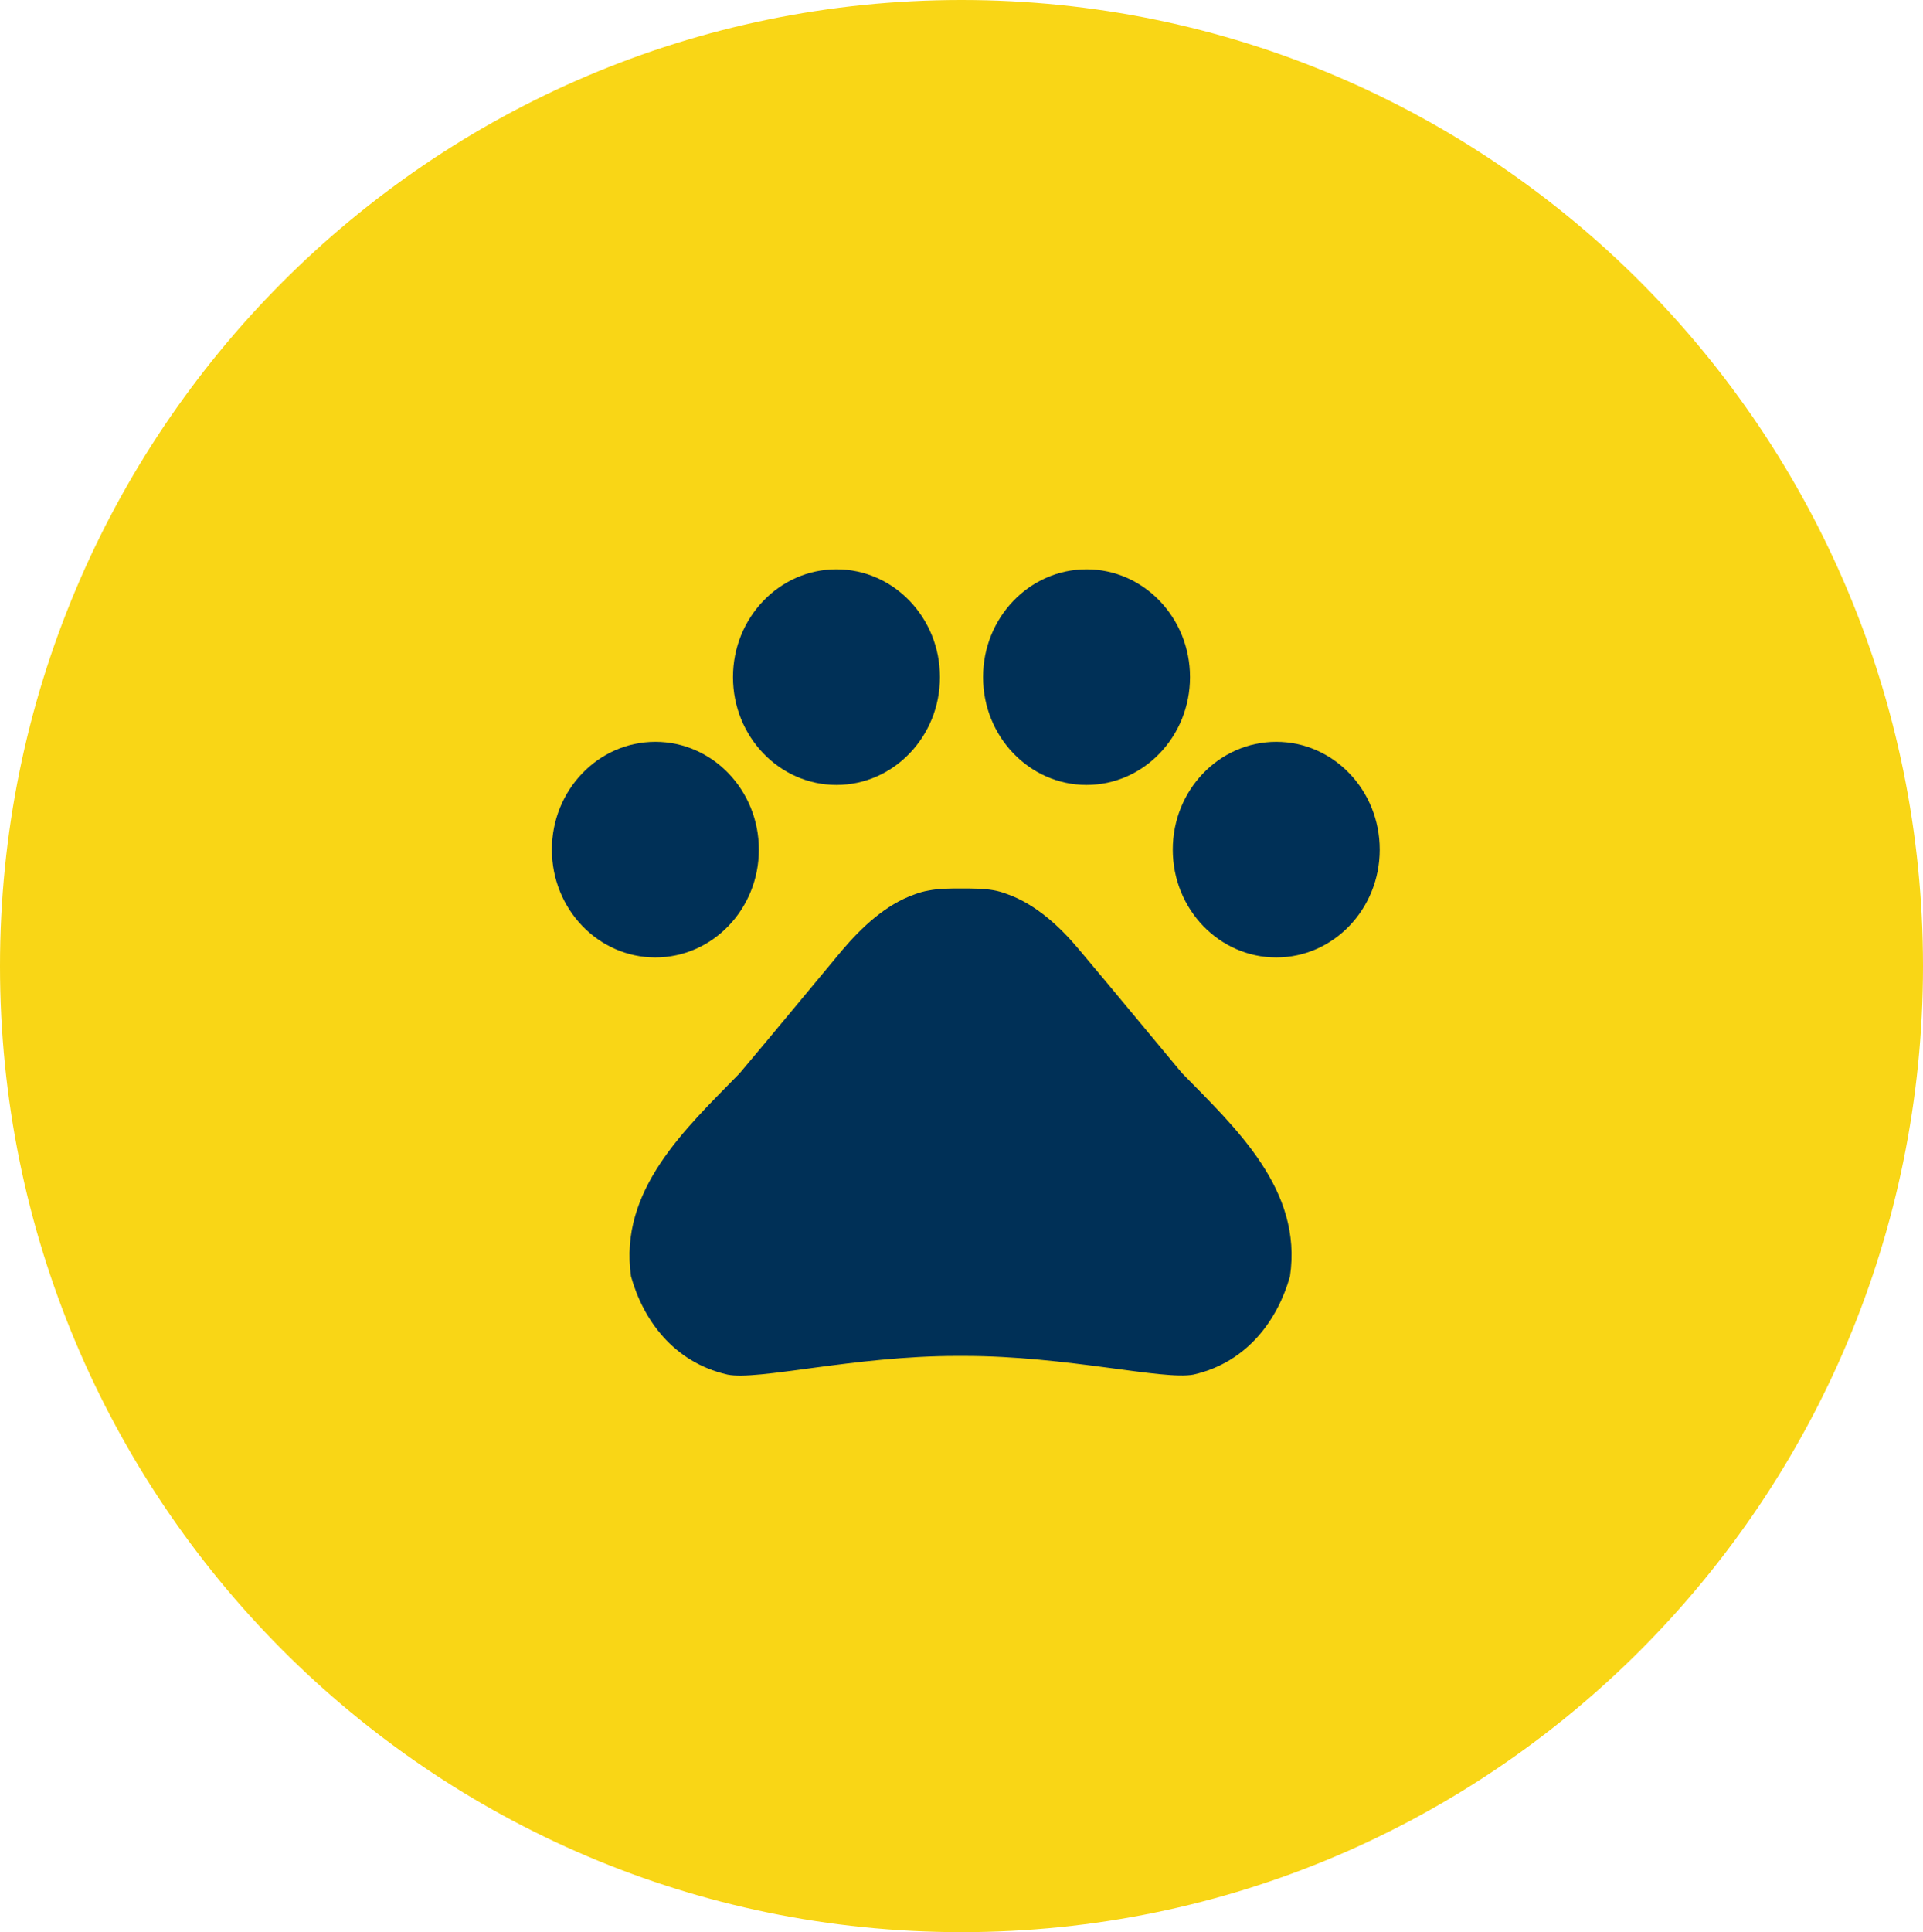
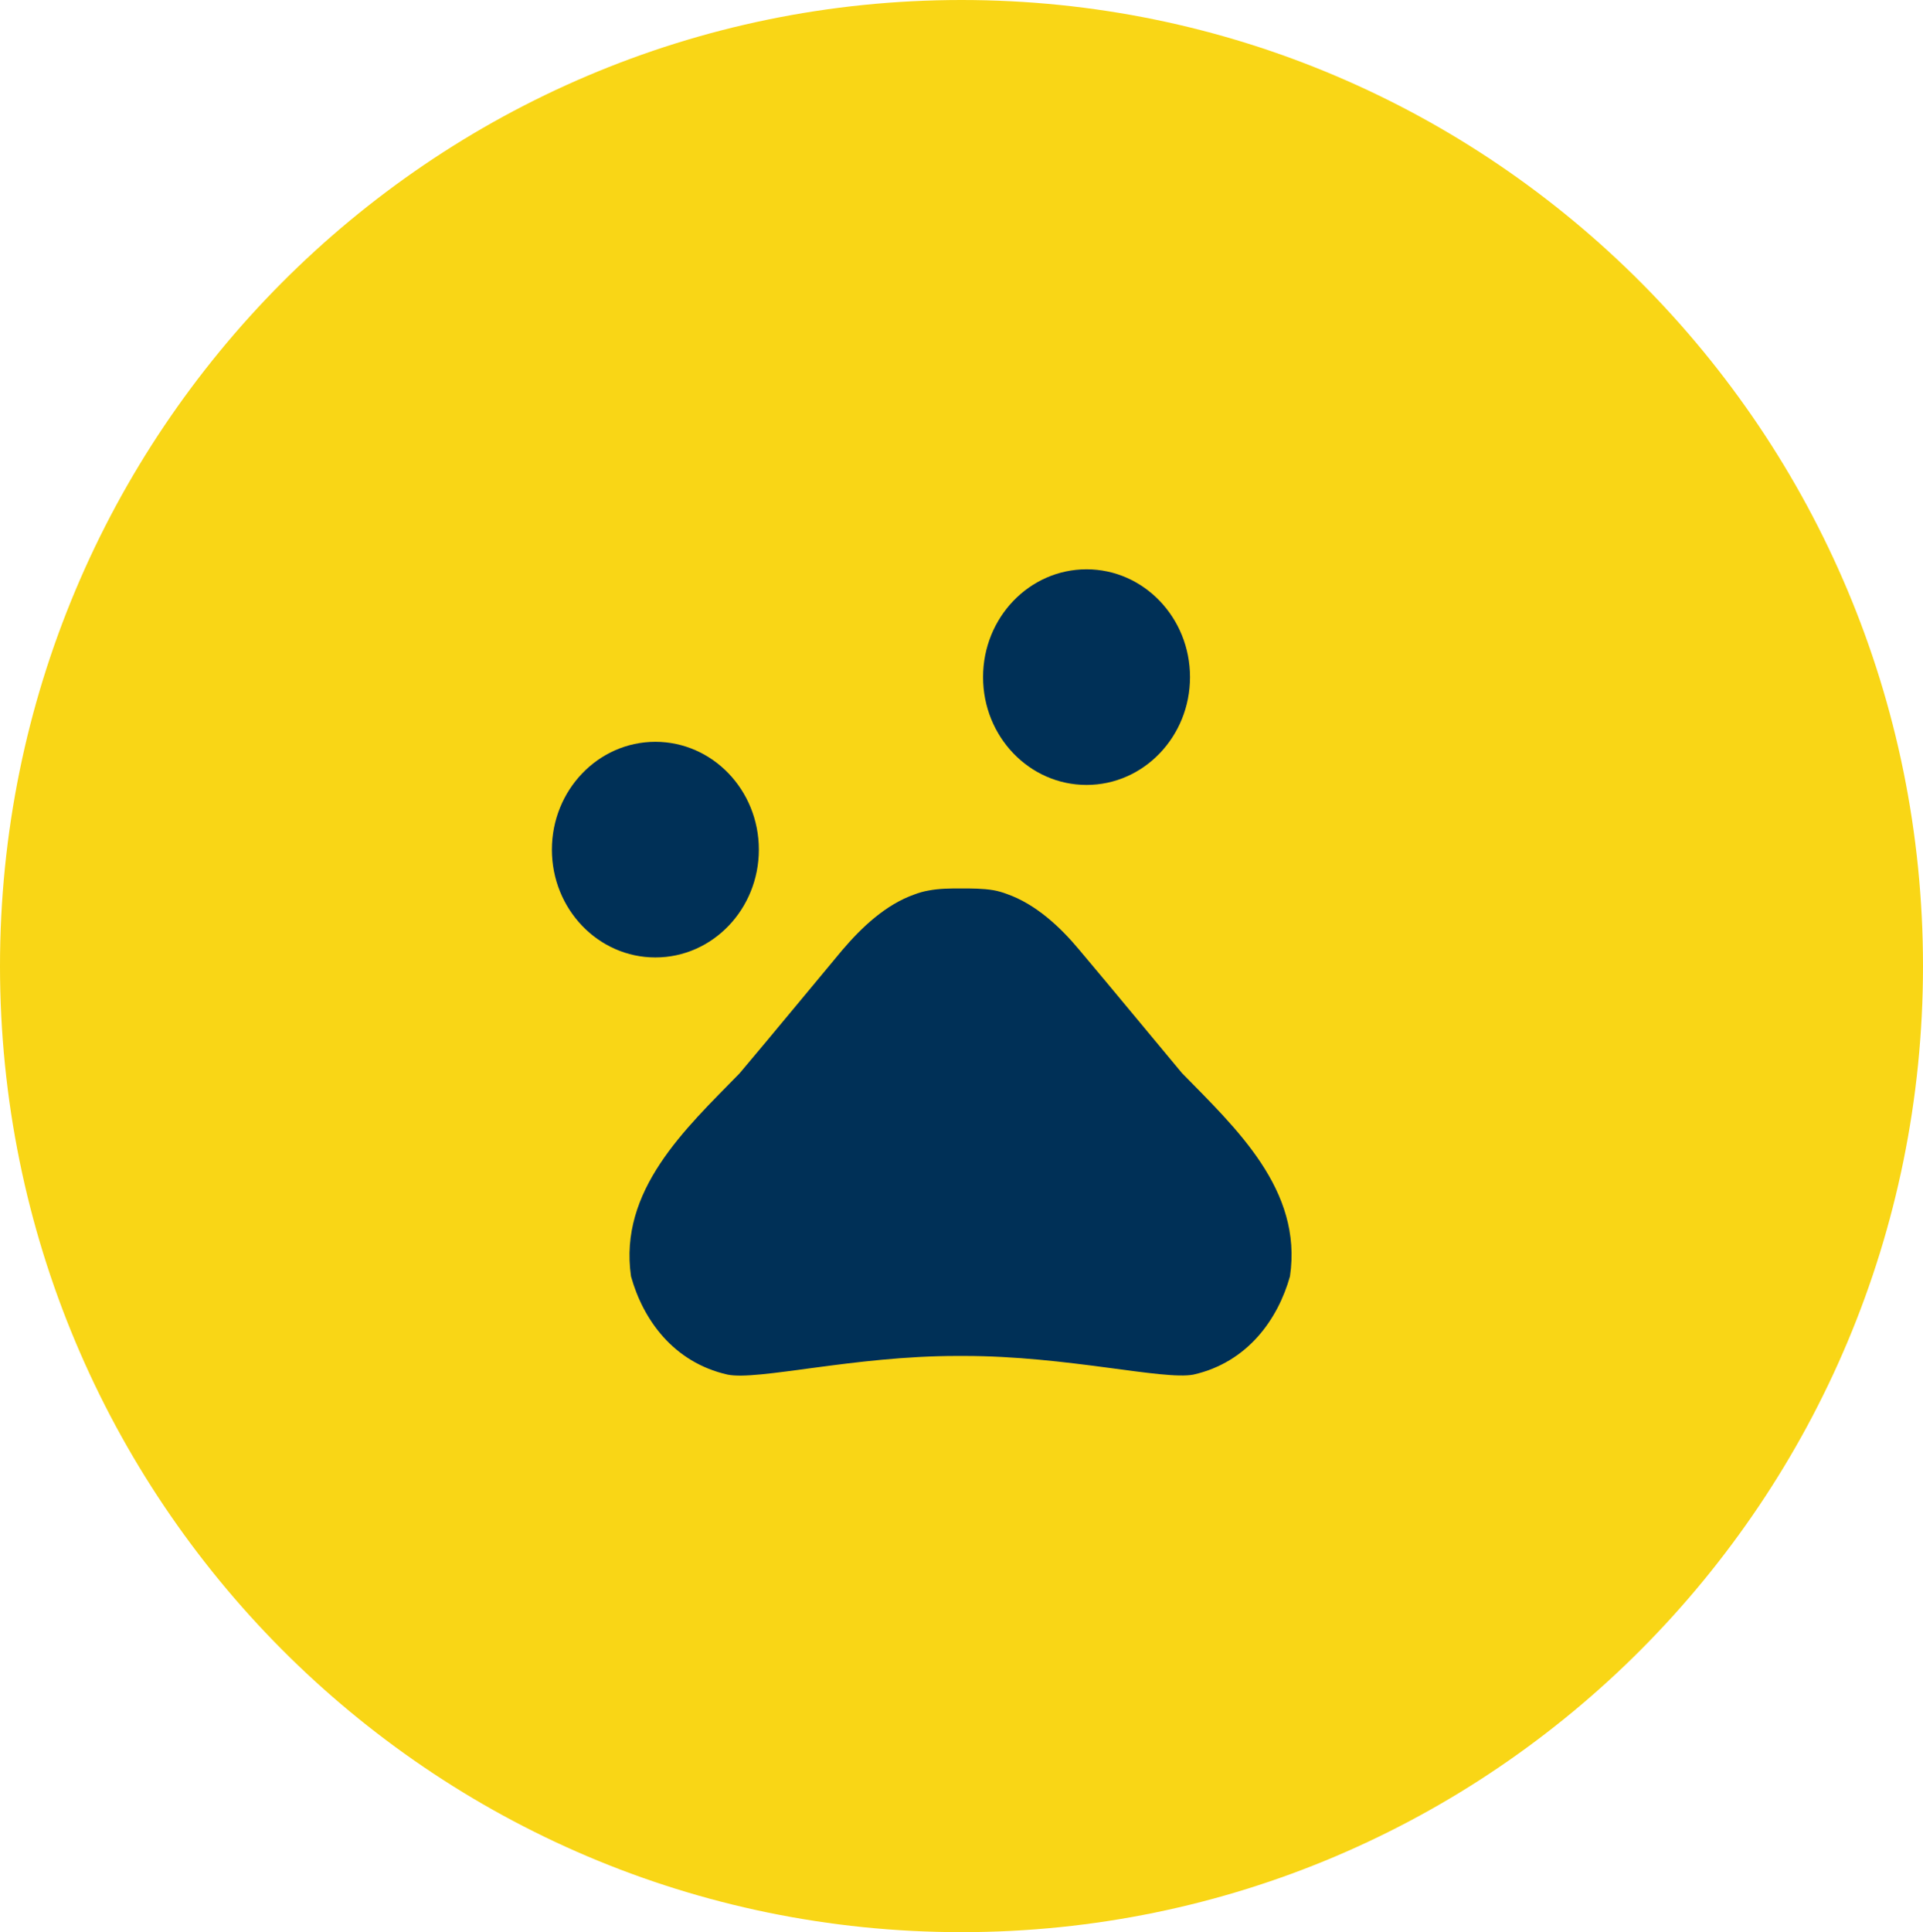
<svg xmlns="http://www.w3.org/2000/svg" width="223" height="224" overflow="hidden">
  <defs>
    <clipPath id="clip0">
      <rect x="798" y="1009" width="223" height="224" />
    </clipPath>
  </defs>
  <g clip-path="url(#clip0)" transform="translate(-798 -1009)">
    <path d="M798 1121C798 1059.14 847.92 1009 909.5 1009 971.08 1009 1021 1059.14 1021 1121 1021 1182.86 971.08 1233 909.5 1233 847.92 1233 798 1182.86 798 1121Z" fill="#F9D616" fill-rule="evenodd" />
    <path d="M886 1107.5C886 1114.4 880.627 1120 874 1120 867.373 1120 862 1114.4 862 1107.5 862 1100.6 867.373 1095 874 1095 880.627 1095 886 1100.6 886 1107.5Z" fill="#003057" fill-rule="evenodd" />
-     <path d="M907 1087.5C907 1094.4 901.628 1100 895 1100 888.373 1100 883 1094.4 883 1087.5 883 1080.6 888.373 1075 895 1075 901.628 1075 907 1080.6 907 1087.5Z" fill="#003057" fill-rule="evenodd" />
    <path d="M936 1087.5C936 1094.4 930.627 1100 924 1100 917.372 1100 912 1094.4 912 1087.5 912 1080.6 917.372 1075 924 1075 930.627 1075 936 1080.6 936 1087.5Z" fill="#003057" fill-rule="evenodd" />
-     <path d="M958 1107.5C958 1114.4 952.627 1120 946 1120 939.372 1120 934 1114.4 934 1107.5 934 1100.6 939.372 1095 946 1095 952.627 1095 958 1100.6 958 1107.5Z" fill="#003057" fill-rule="evenodd" />
    <path d="M935.063 1133.4C930.887 1128.4 927.383 1124.13 923.159 1119.12 920.951 1116.47 918.119 1113.82 914.759 1112.64 914.231 1112.44 913.703 1112.29 913.175 1112.2 911.975 1112 910.679 1112 909.431 1112 908.183 1112 906.887 1112 905.639 1112.25 905.111 1112.34 904.583 1112.49 904.055 1112.69 900.695 1113.87 897.911 1116.52 895.655 1119.17 891.479 1124.17 887.975 1128.45 883.751 1133.45 877.463 1139.88 869.735 1147 871.175 1156.97 872.567 1161.97 876.071 1166.93 882.359 1168.36 885.863 1169.09 897.047 1166.2 908.951 1166.2L909.815 1166.2C921.719 1166.2 932.903 1169.04 936.407 1168.36 942.695 1166.93 946.199 1161.93 947.591 1156.97 949.079 1146.95 941.351 1139.83 935.063 1133.4Z" fill="#003057" fill-rule="evenodd" />
  </g>
</svg>